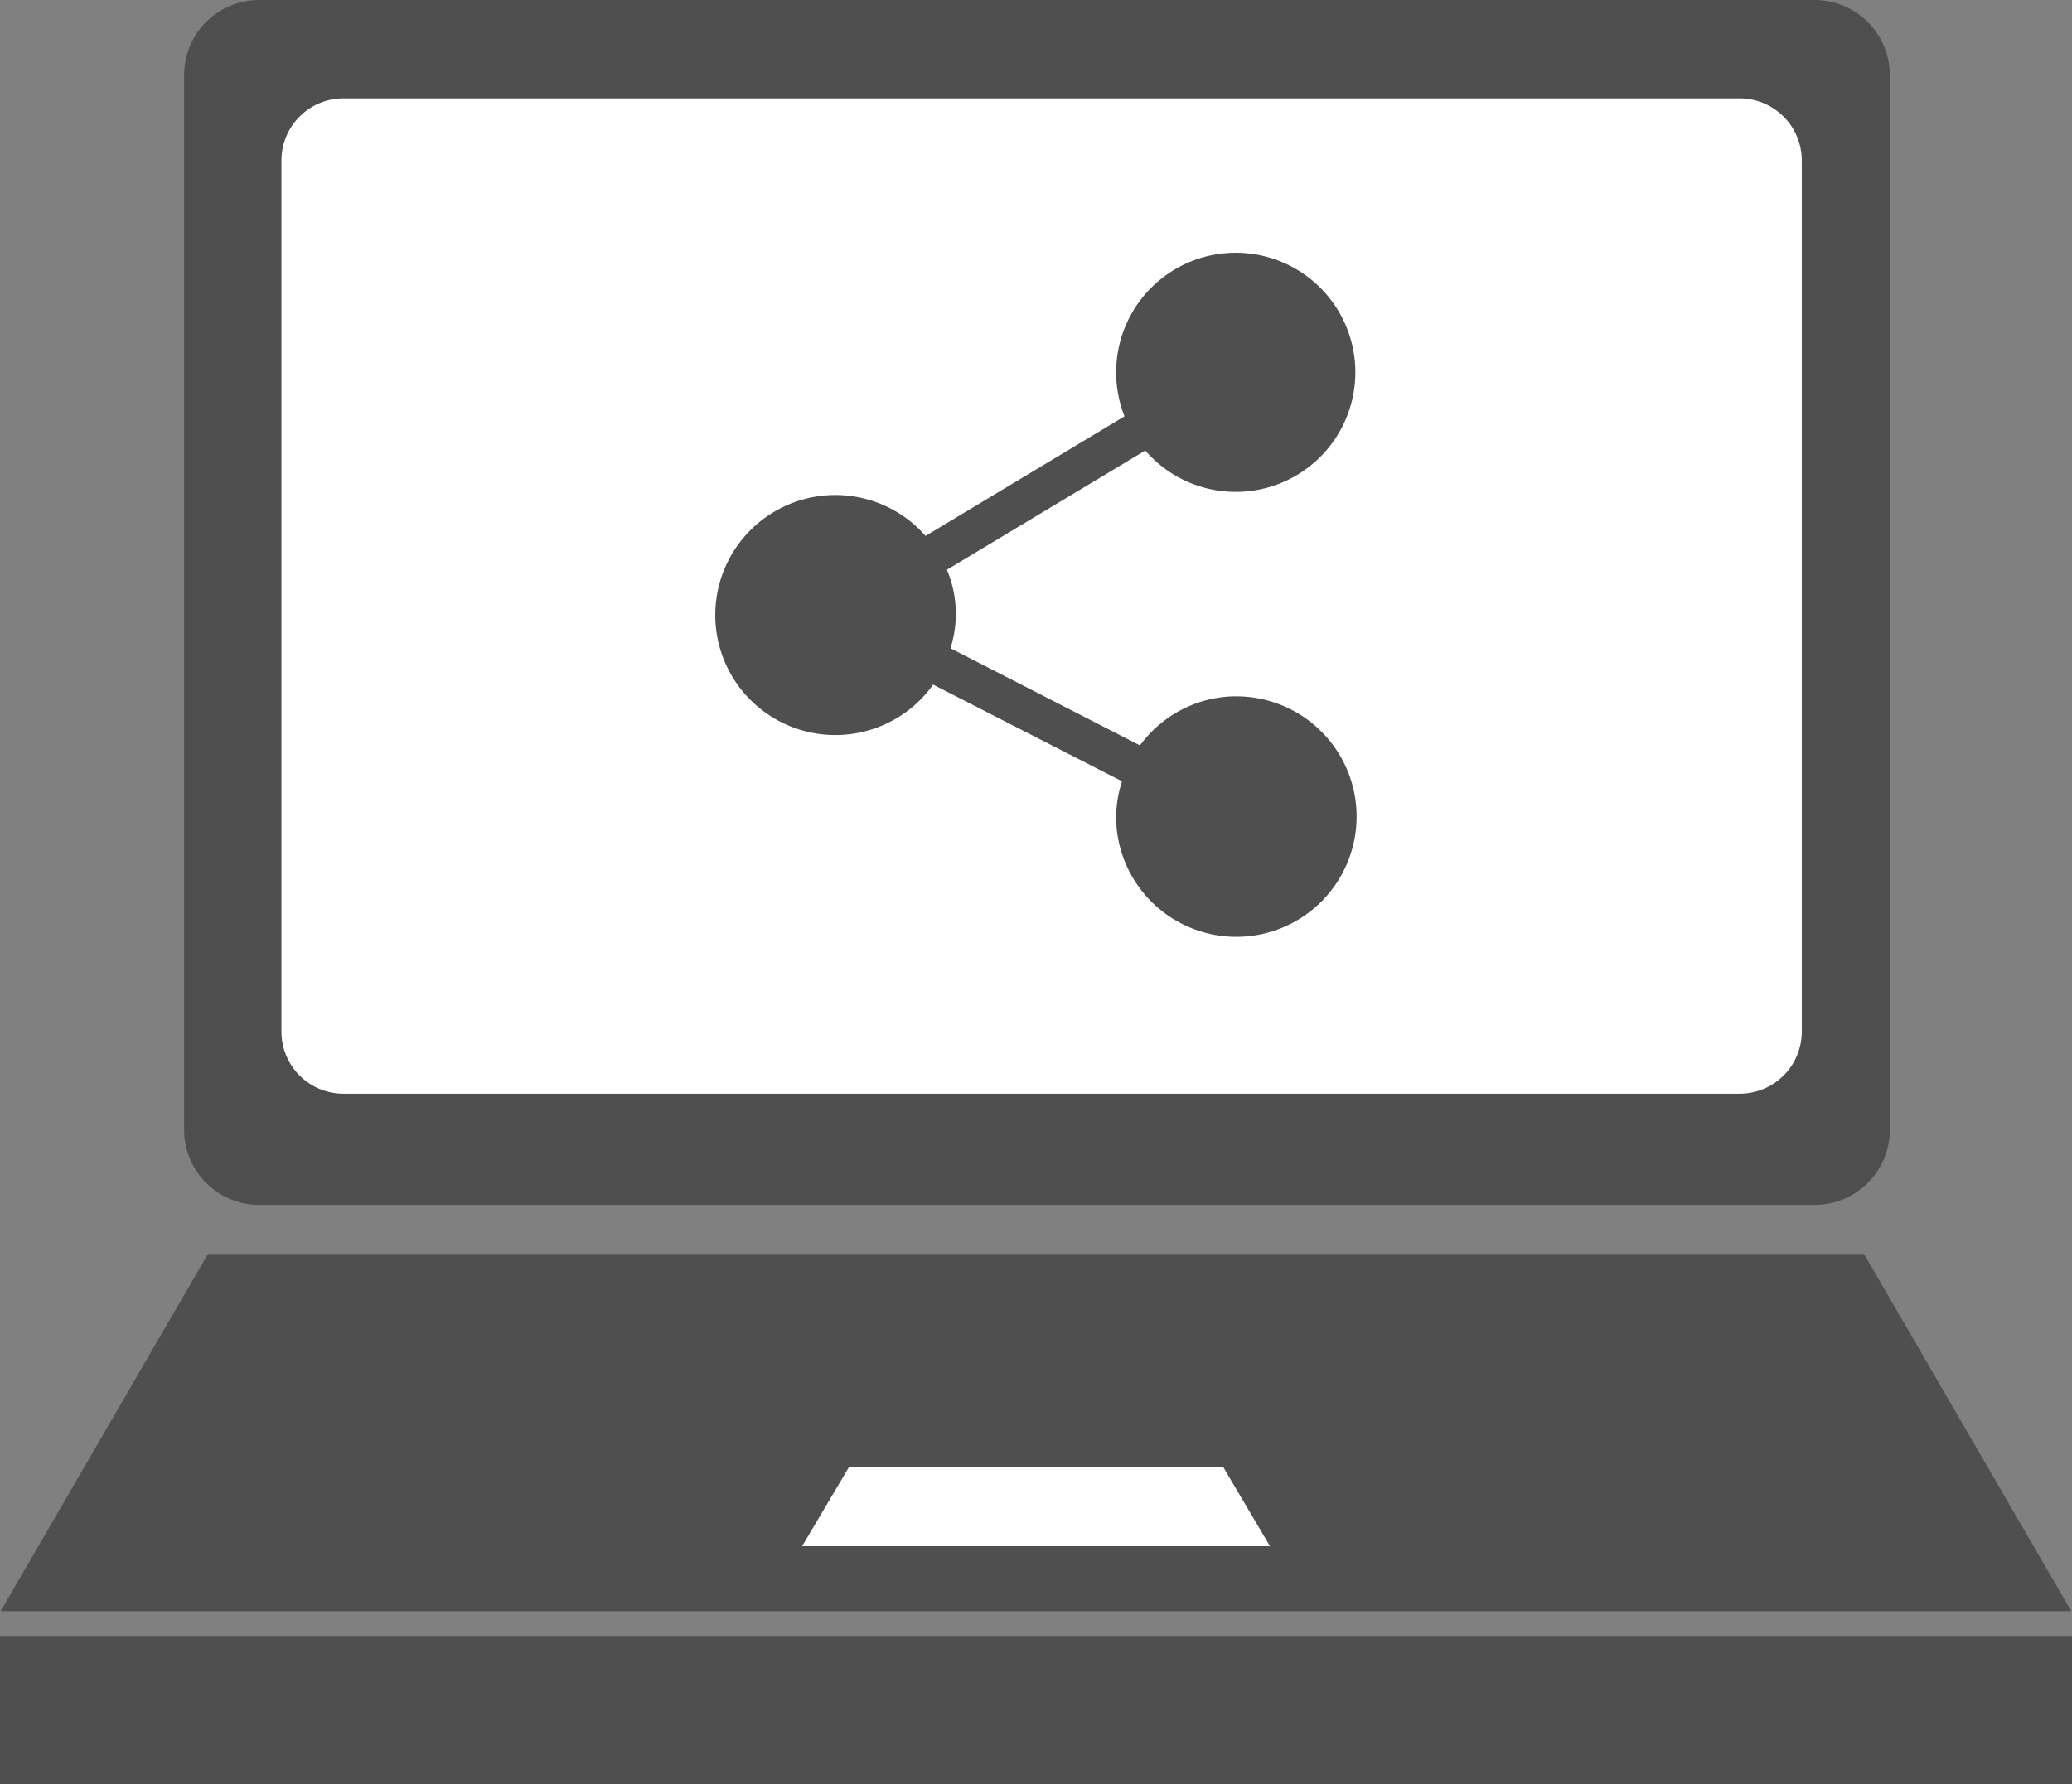
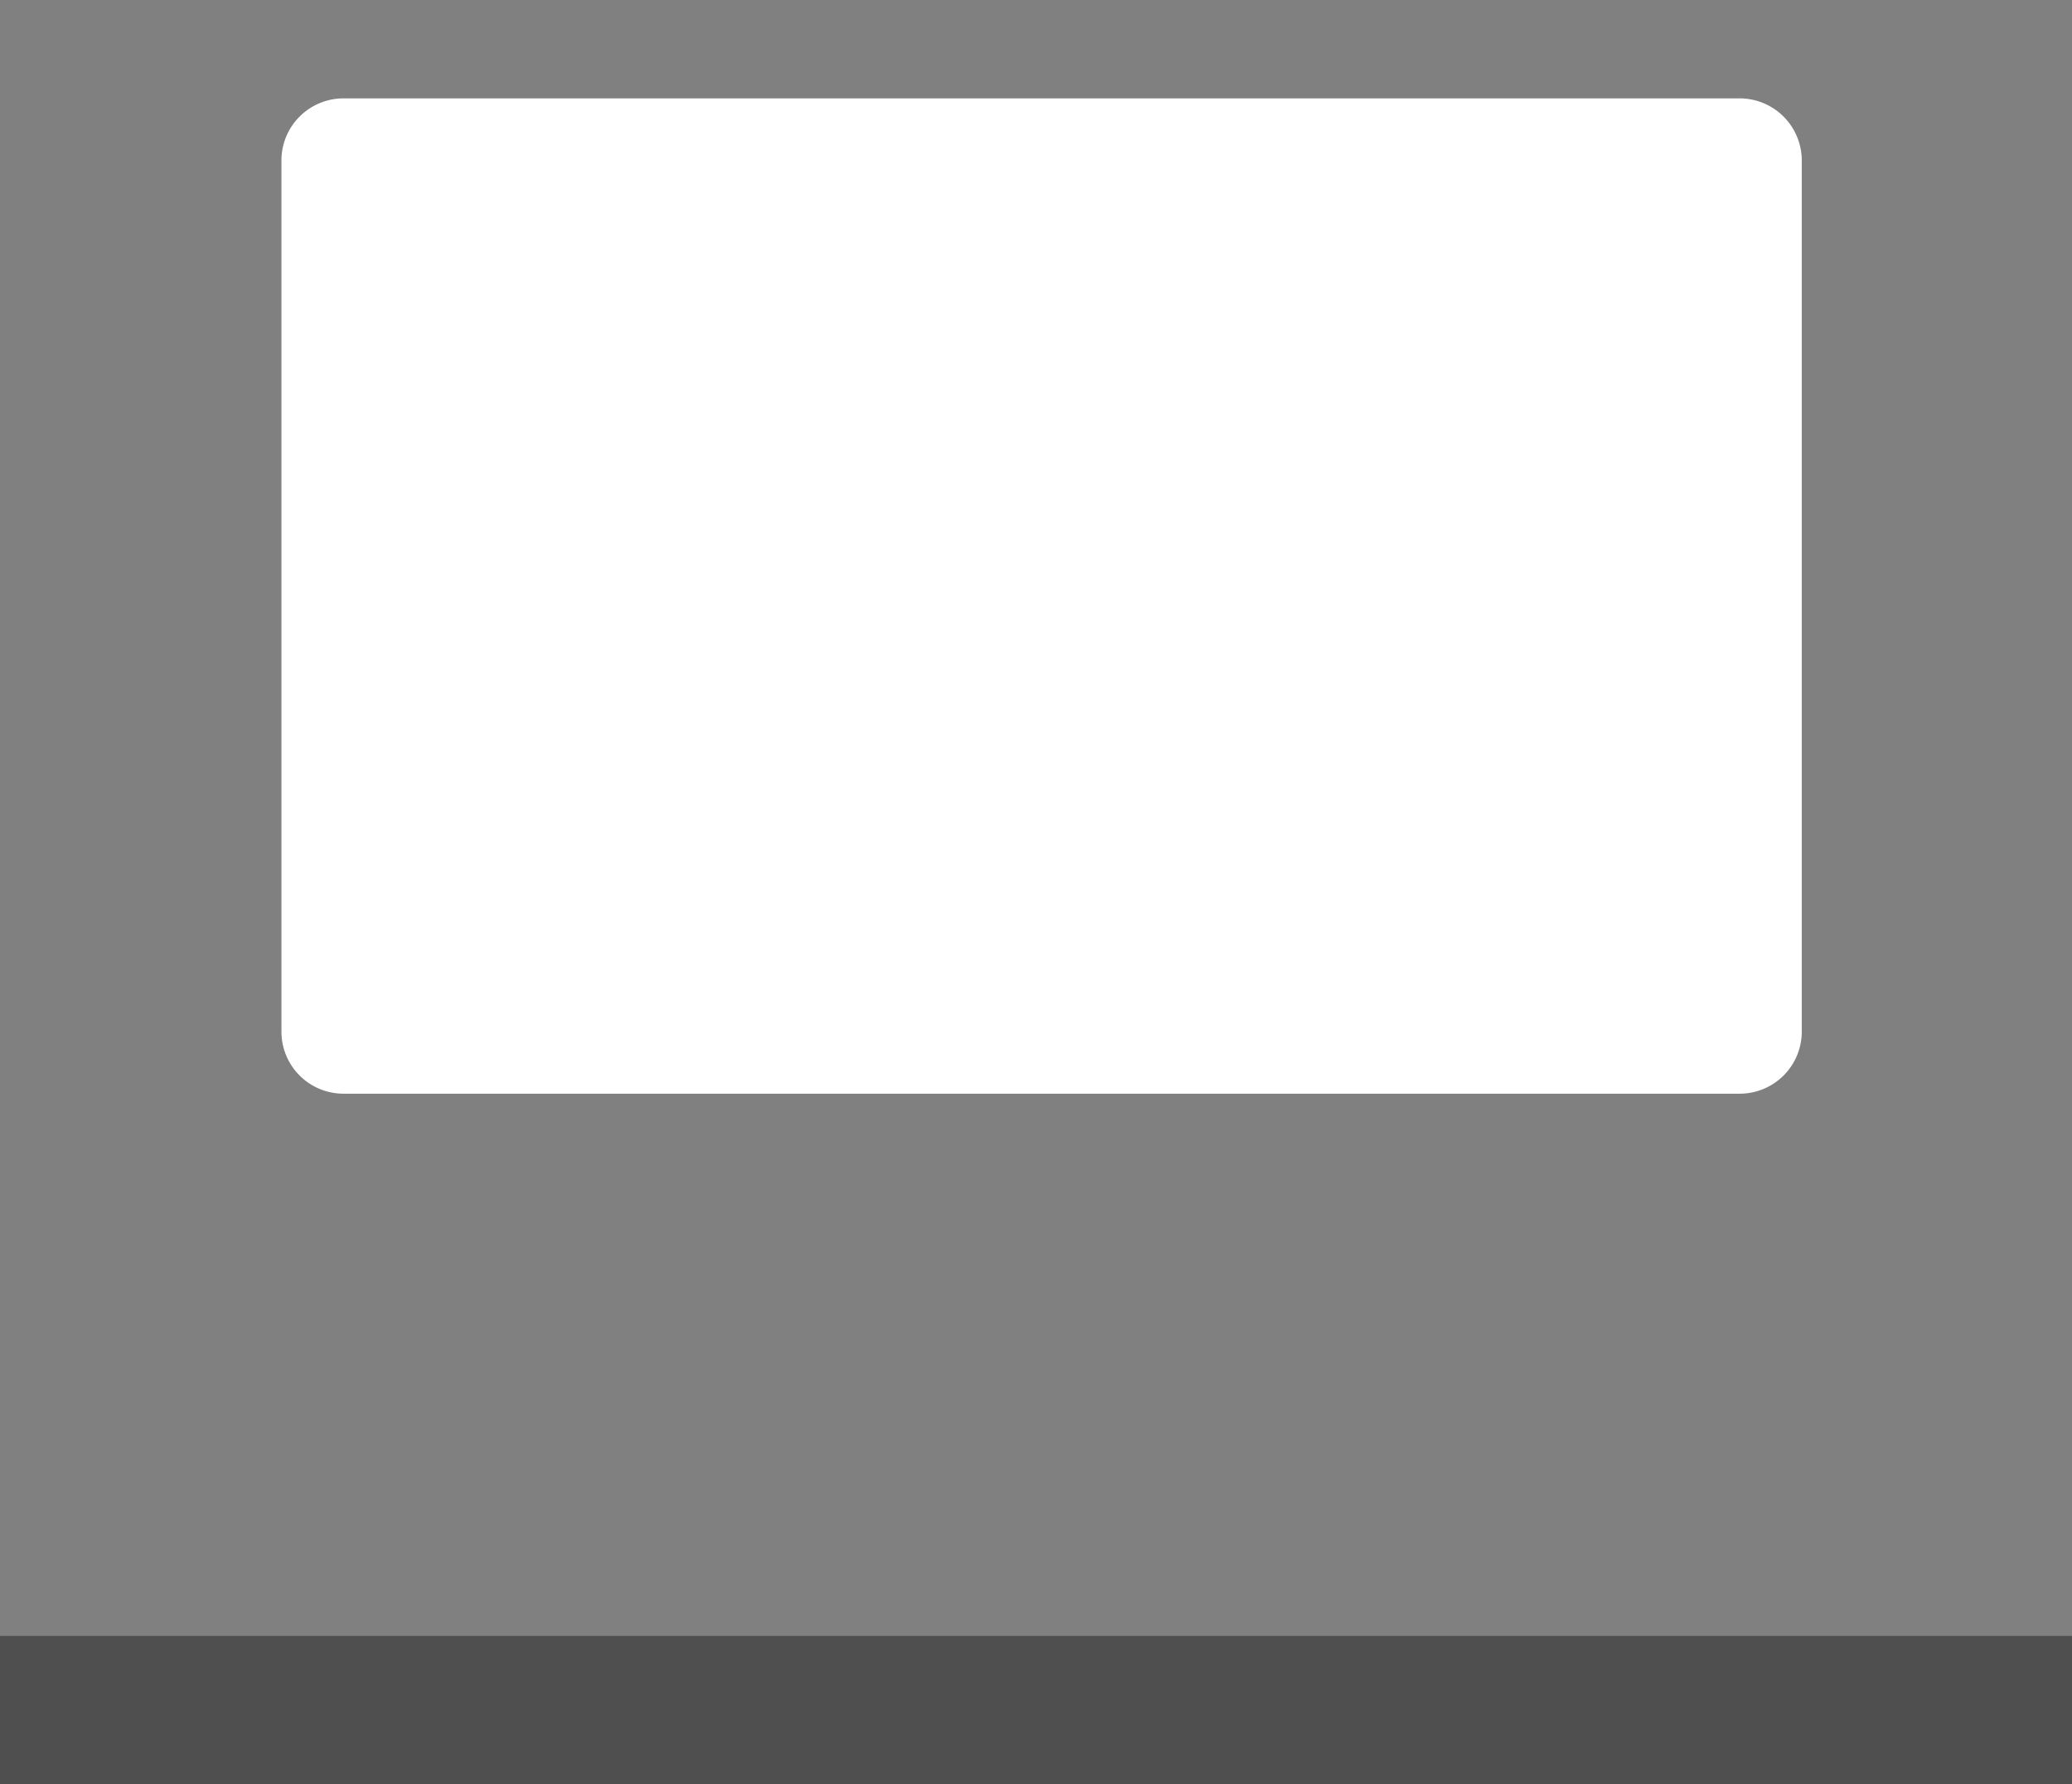
<svg xmlns="http://www.w3.org/2000/svg" width="69.662" height="60">
  <rect width="100%" height="100%" fill="#808080" stroke="none" />
-   <path data-name="パス 15066" d="M69.638 54.18H.021l6.971-12.012h55.676z" fill="#4f4f4f" />
-   <path data-name="長方形 2626" d="M8.716 0h52.293a2.528 2.528 0 012.528 2.528v35.465a2.527 2.527 0 01-2.527 2.527H8.717a2.527 2.527 0 01-2.527-2.527V2.526A2.526 2.526 0 018.716 0z" fill="#4e4e4e" />
-   <path data-name="パス 15067" d="M42.698 51.995H26.967l1.577-2.659h12.583z" fill="#fff" />
  <path data-name="長方形 2627" fill="#4f4f4f" d="M0 55.012h69.662V60H0z" />
  <path data-name="長方形 2628" d="M11.55 3.308h46.936a2.091 2.091 0 012.091 2.091v29.292a2.088 2.088 0 01-2.088 2.088h-46.94a2.087 2.087 0 01-2.087-2.086V5.396a2.088 2.088 0 012.088-2.088z" fill="#fff" />
-   <path data-name="パス 17662" d="M41.569 23.415a4.028 4.028 0 00-3.242 1.651L31.955 21.8a3.814 3.814 0 00-.119-2.64l6.669-4.01a4.021 4.021 0 10-.979-2.607A4.006 4.006 0 0037.807 14l-6.688 4.022a4.036 4.036 0 10.254 5l6.351 3.252a3.988 3.988 0 00-.2 1.186 4.043 4.043 0 104.043-4.043z" fill="#4f4f4f" />
</svg>